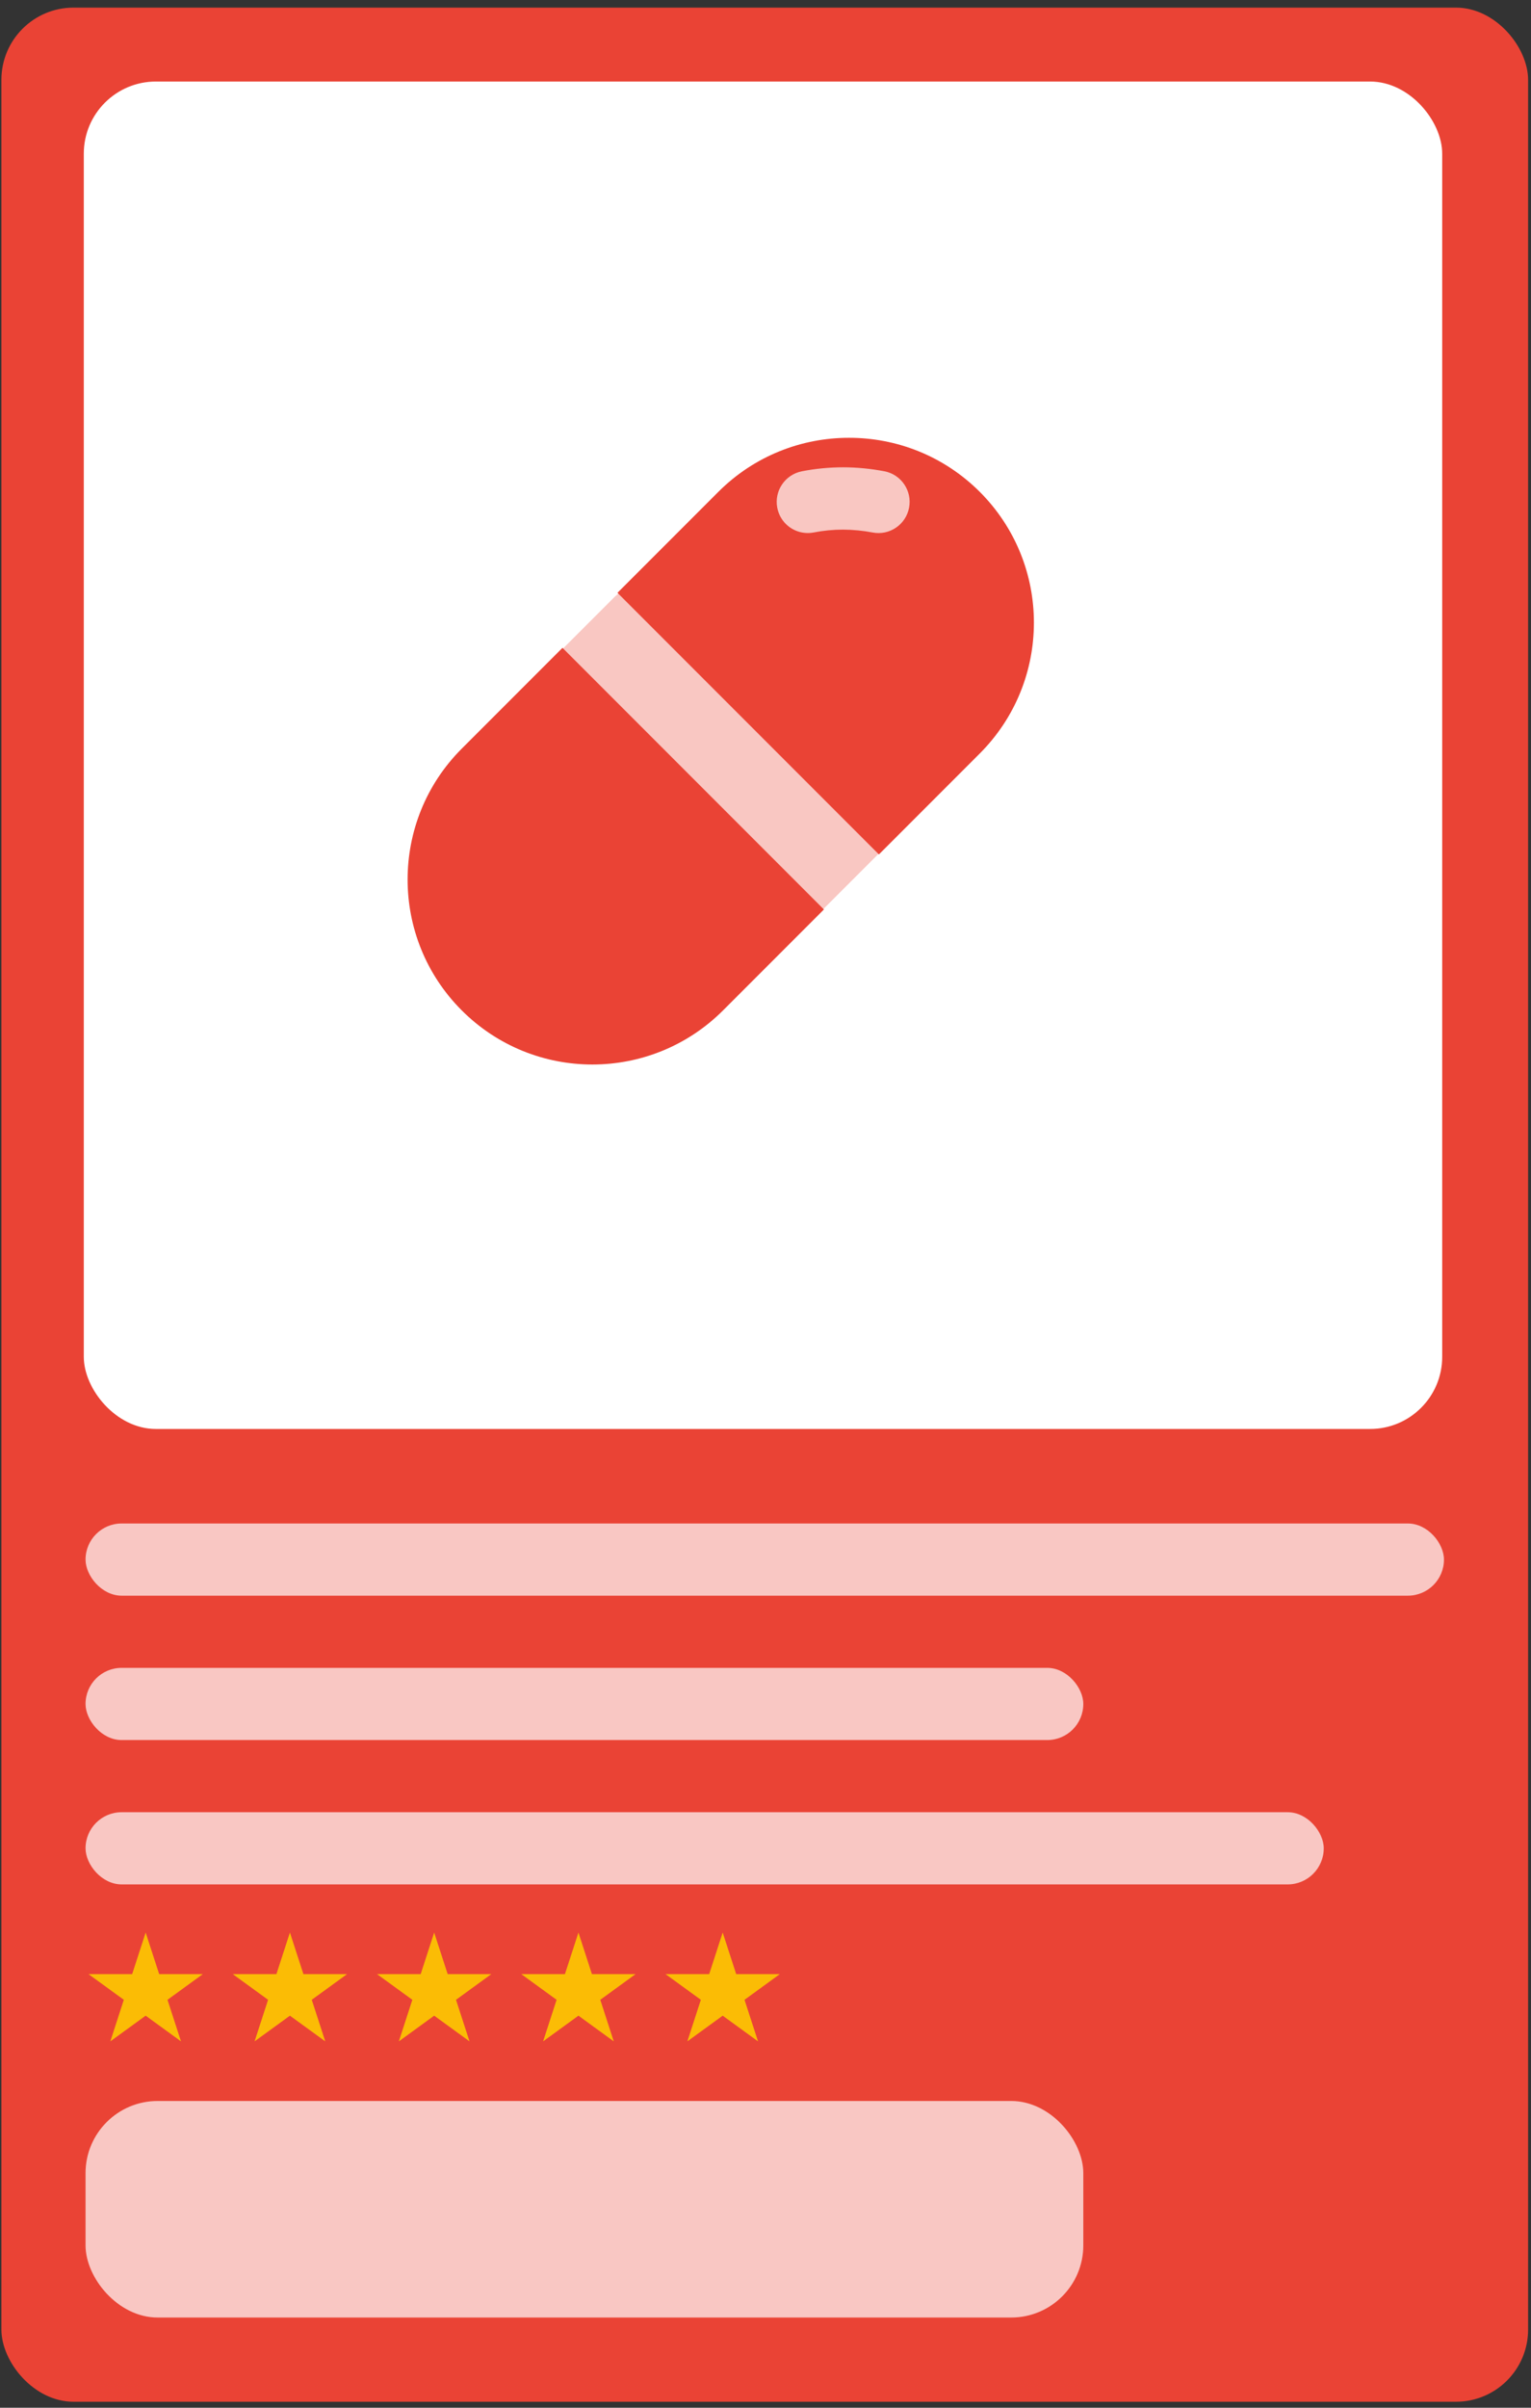
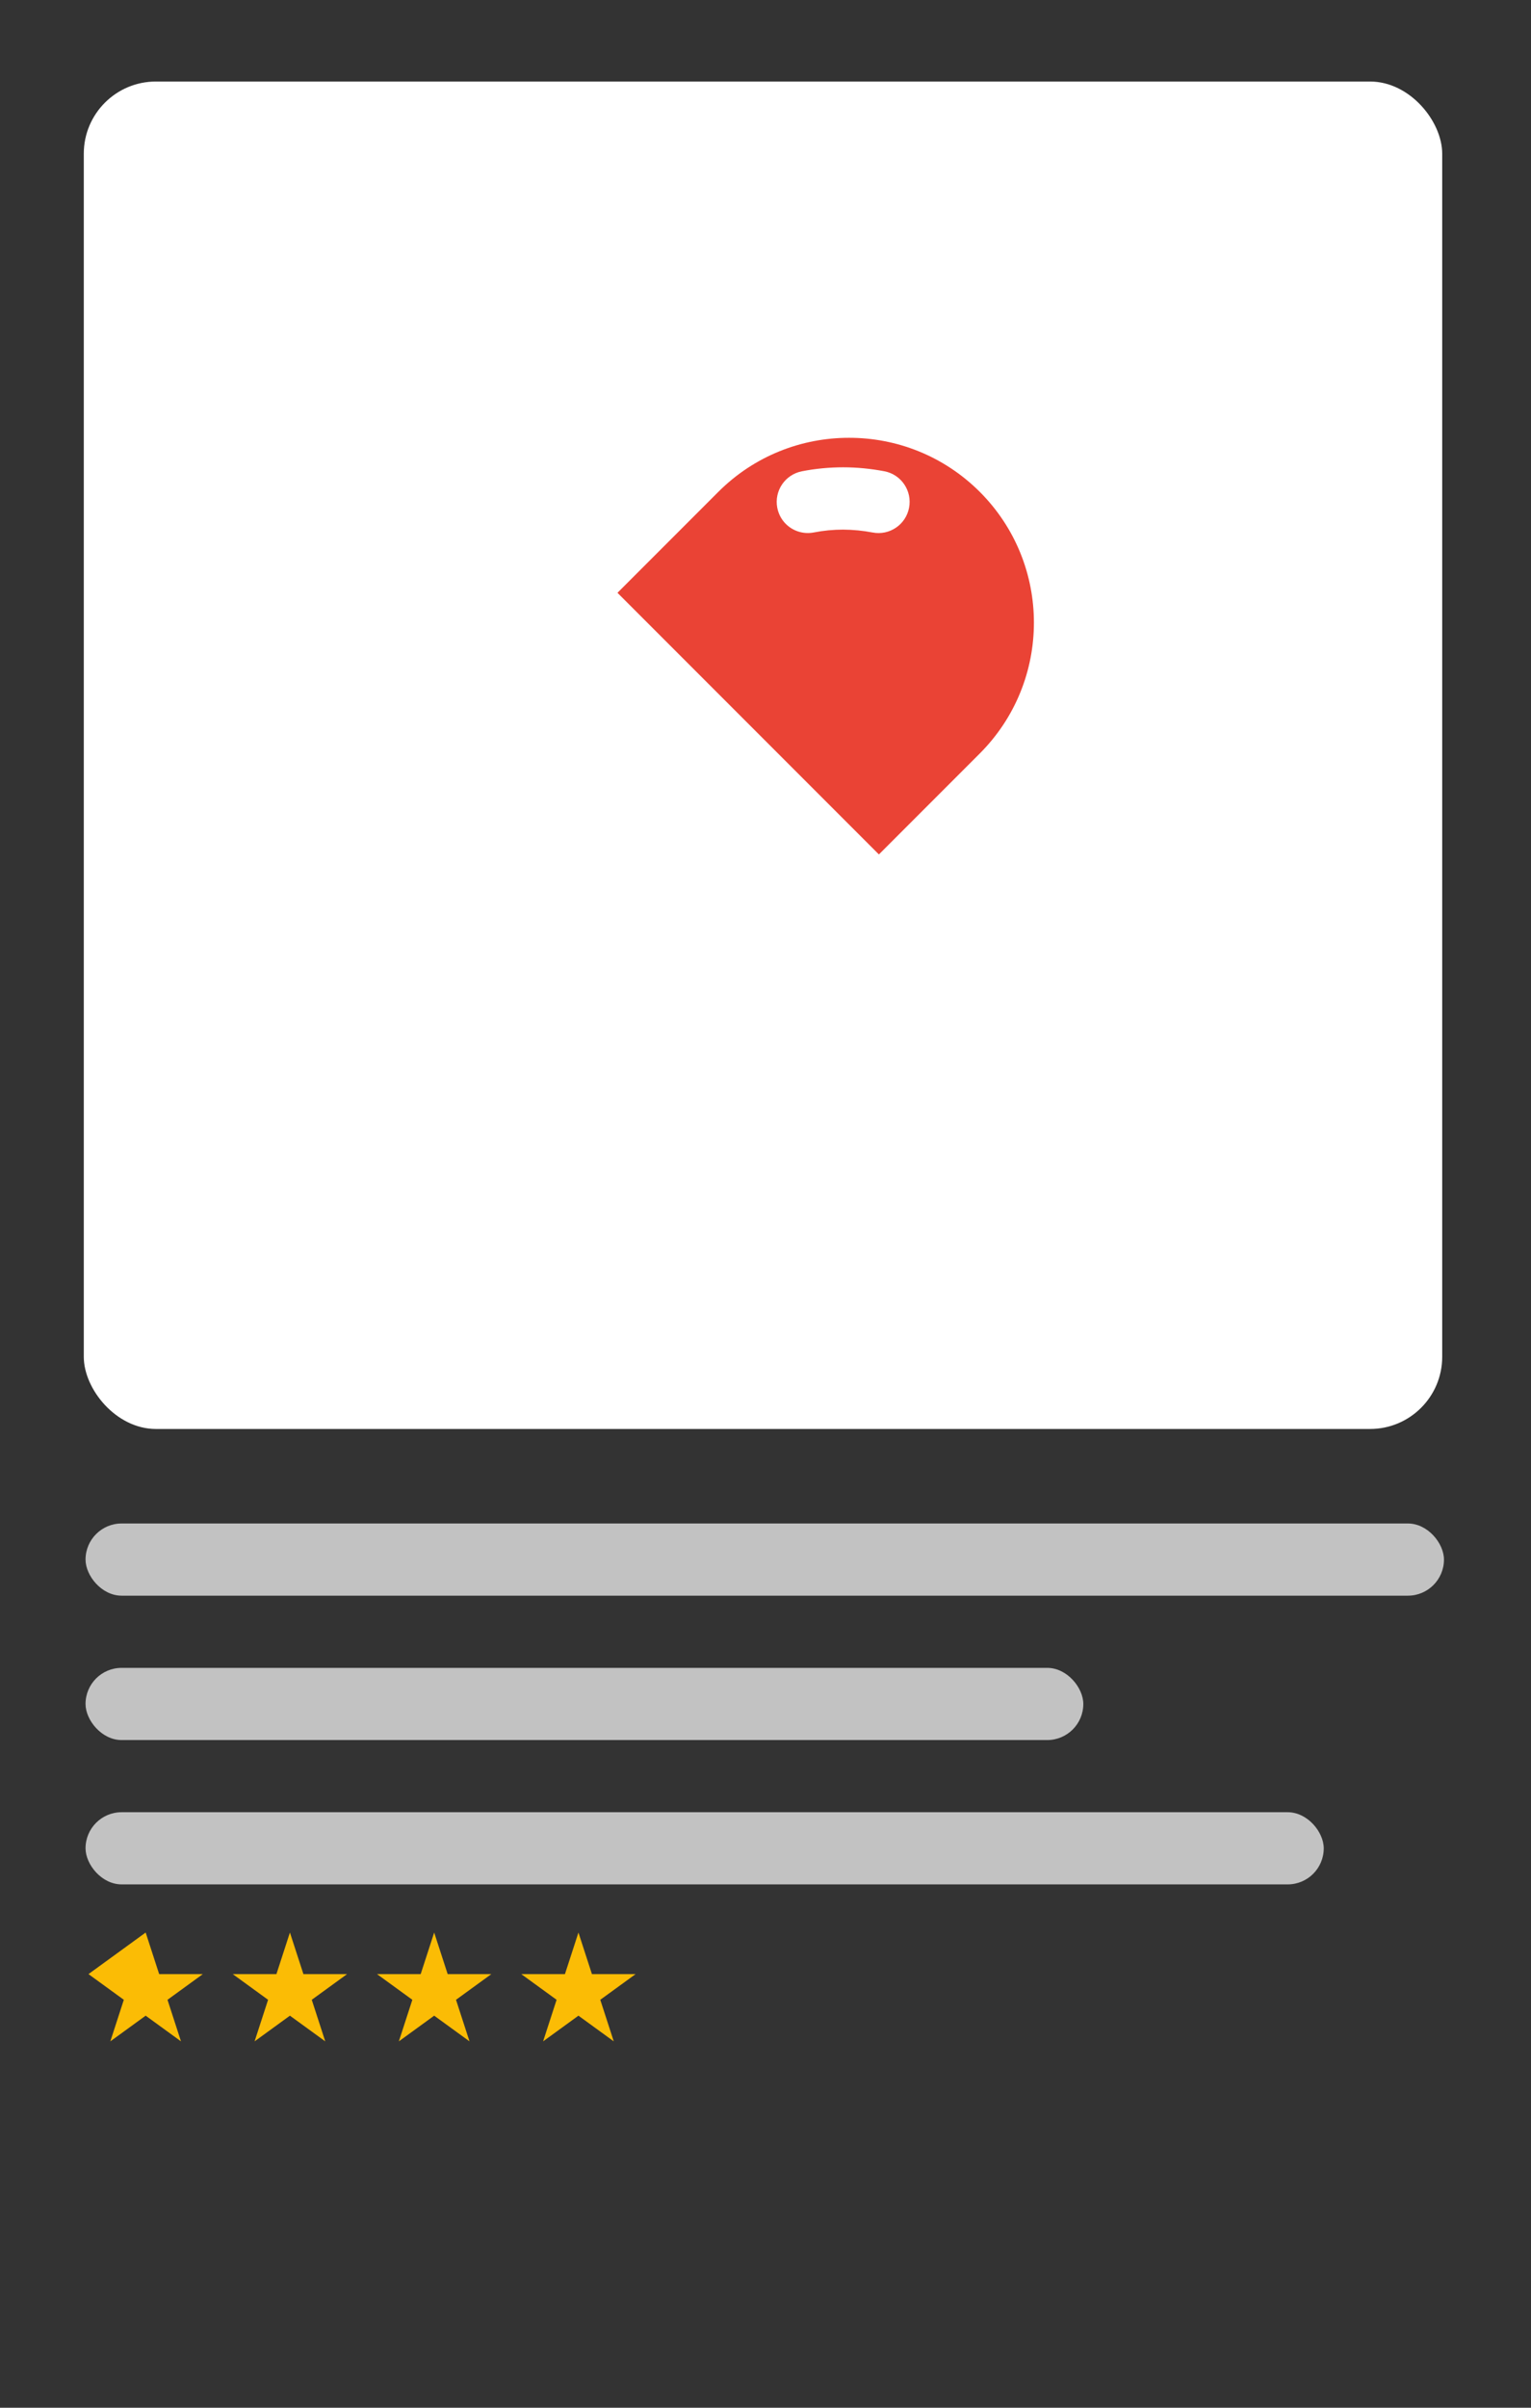
<svg xmlns="http://www.w3.org/2000/svg" width="154" height="242" viewBox="0 0 154 242" fill="none">
  <rect x="0" y="0" width="154" height="242" fill="#333333" stroke="none" />
-   <rect x="0.141" y="0.766" width="153.568" height="240.631" rx="7.255" fill="#EA4335" />
  <rect x="8.428" y="8.195" width="136.64" height="135.43" rx="7.255" fill="white" />
  <rect x="8.605" y="153.125" width="136.64" height="7.255" rx="3.628" fill="white" fill-opacity="0.7" />
  <rect x="8.604" y="167.637" width="100.364" height="7.255" rx="3.628" fill="white" fill-opacity="0.7" />
-   <rect x="8.604" y="211.168" width="100.364" height="21.766" rx="7.255" fill="white" fill-opacity="0.7" />
  <rect x="8.605" y="182.145" width="124.548" height="7.255" rx="3.628" fill="white" fill-opacity="0.7" />
-   <path d="M14.652 194.238L16.009 198.416H20.402L16.848 200.998L18.205 205.176L14.652 202.594L11.098 205.176L12.455 200.998L8.901 198.416H13.294L14.652 194.238Z" fill="#FBBC05" />
+   <path d="M14.652 194.238L16.009 198.416H20.402L16.848 200.998L18.205 205.176L14.652 202.594L11.098 205.176L12.455 200.998L8.901 198.416L14.652 194.238Z" fill="#FBBC05" />
  <path d="M29.162 194.238L30.52 198.416H34.912L31.359 200.998L32.716 205.176L29.162 202.594L25.608 205.176L26.966 200.998L23.412 198.416H27.805L29.162 194.238Z" fill="#FBBC05" />
  <path d="M43.673 194.238L45.03 198.416H49.423L45.869 200.998L47.227 205.176L43.673 202.594L40.119 205.176L41.477 200.998L37.923 198.416H42.316L43.673 194.238Z" fill="#FBBC05" />
  <path d="M58.184 194.238L59.541 198.416H63.934L60.38 200.998L61.737 205.176L58.184 202.594L54.63 205.176L55.987 200.998L52.434 198.416H56.826L58.184 194.238Z" fill="#FBBC05" />
-   <path d="M72.694 194.238L74.051 198.416H78.444L74.89 200.998L76.247 205.176L72.694 202.594L69.14 205.176L70.497 200.998L66.943 198.416H71.336L72.694 194.238Z" fill="#FBBC05" />
  <g clip-path="url(#clip0_52_45)">
-     <path d="M56.56 65.254L61.874 59.941L74.398 49.314L81.229 45.898H91.097L94.892 48.935L96.03 71.326L90.338 83.85L82.747 91.441L64.151 95.236L56.56 65.254Z" fill="#F9C7C2" />
    <path d="M98.557 49.44C94.927 45.811 90.162 43.997 85.405 44.004C80.647 43.996 75.882 45.811 72.253 49.44L62.11 59.583L88.407 85.879L98.549 75.737C105.815 68.471 105.815 56.699 98.557 49.44ZM91.439 51.041C91.114 52.737 89.469 53.852 87.765 53.519C86.799 53.335 85.803 53.239 84.807 53.232C83.819 53.232 82.823 53.327 81.849 53.519C80.794 53.718 79.754 53.372 79.039 52.656C78.611 52.228 78.309 51.675 78.183 51.034C77.859 49.337 78.965 47.7 80.669 47.367C82.026 47.102 83.428 46.969 84.815 46.969C86.201 46.969 87.596 47.109 88.96 47.367C90.656 47.692 91.771 49.337 91.439 51.041Z" fill="#EA4335" />
-     <path d="M46.444 75.248C42.807 78.885 41 83.642 41 88.407C41 93.158 42.814 97.923 46.444 101.552C53.702 108.81 65.475 108.81 72.74 101.545L82.875 91.41L56.579 65.113L46.444 75.248Z" fill="#EA4335" />
  </g>
  <defs>
    <clipPath id="clip0_52_45">
      <rect width="63" height="63" fill="white" transform="translate(41 44)" />
    </clipPath>
  </defs>
</svg>